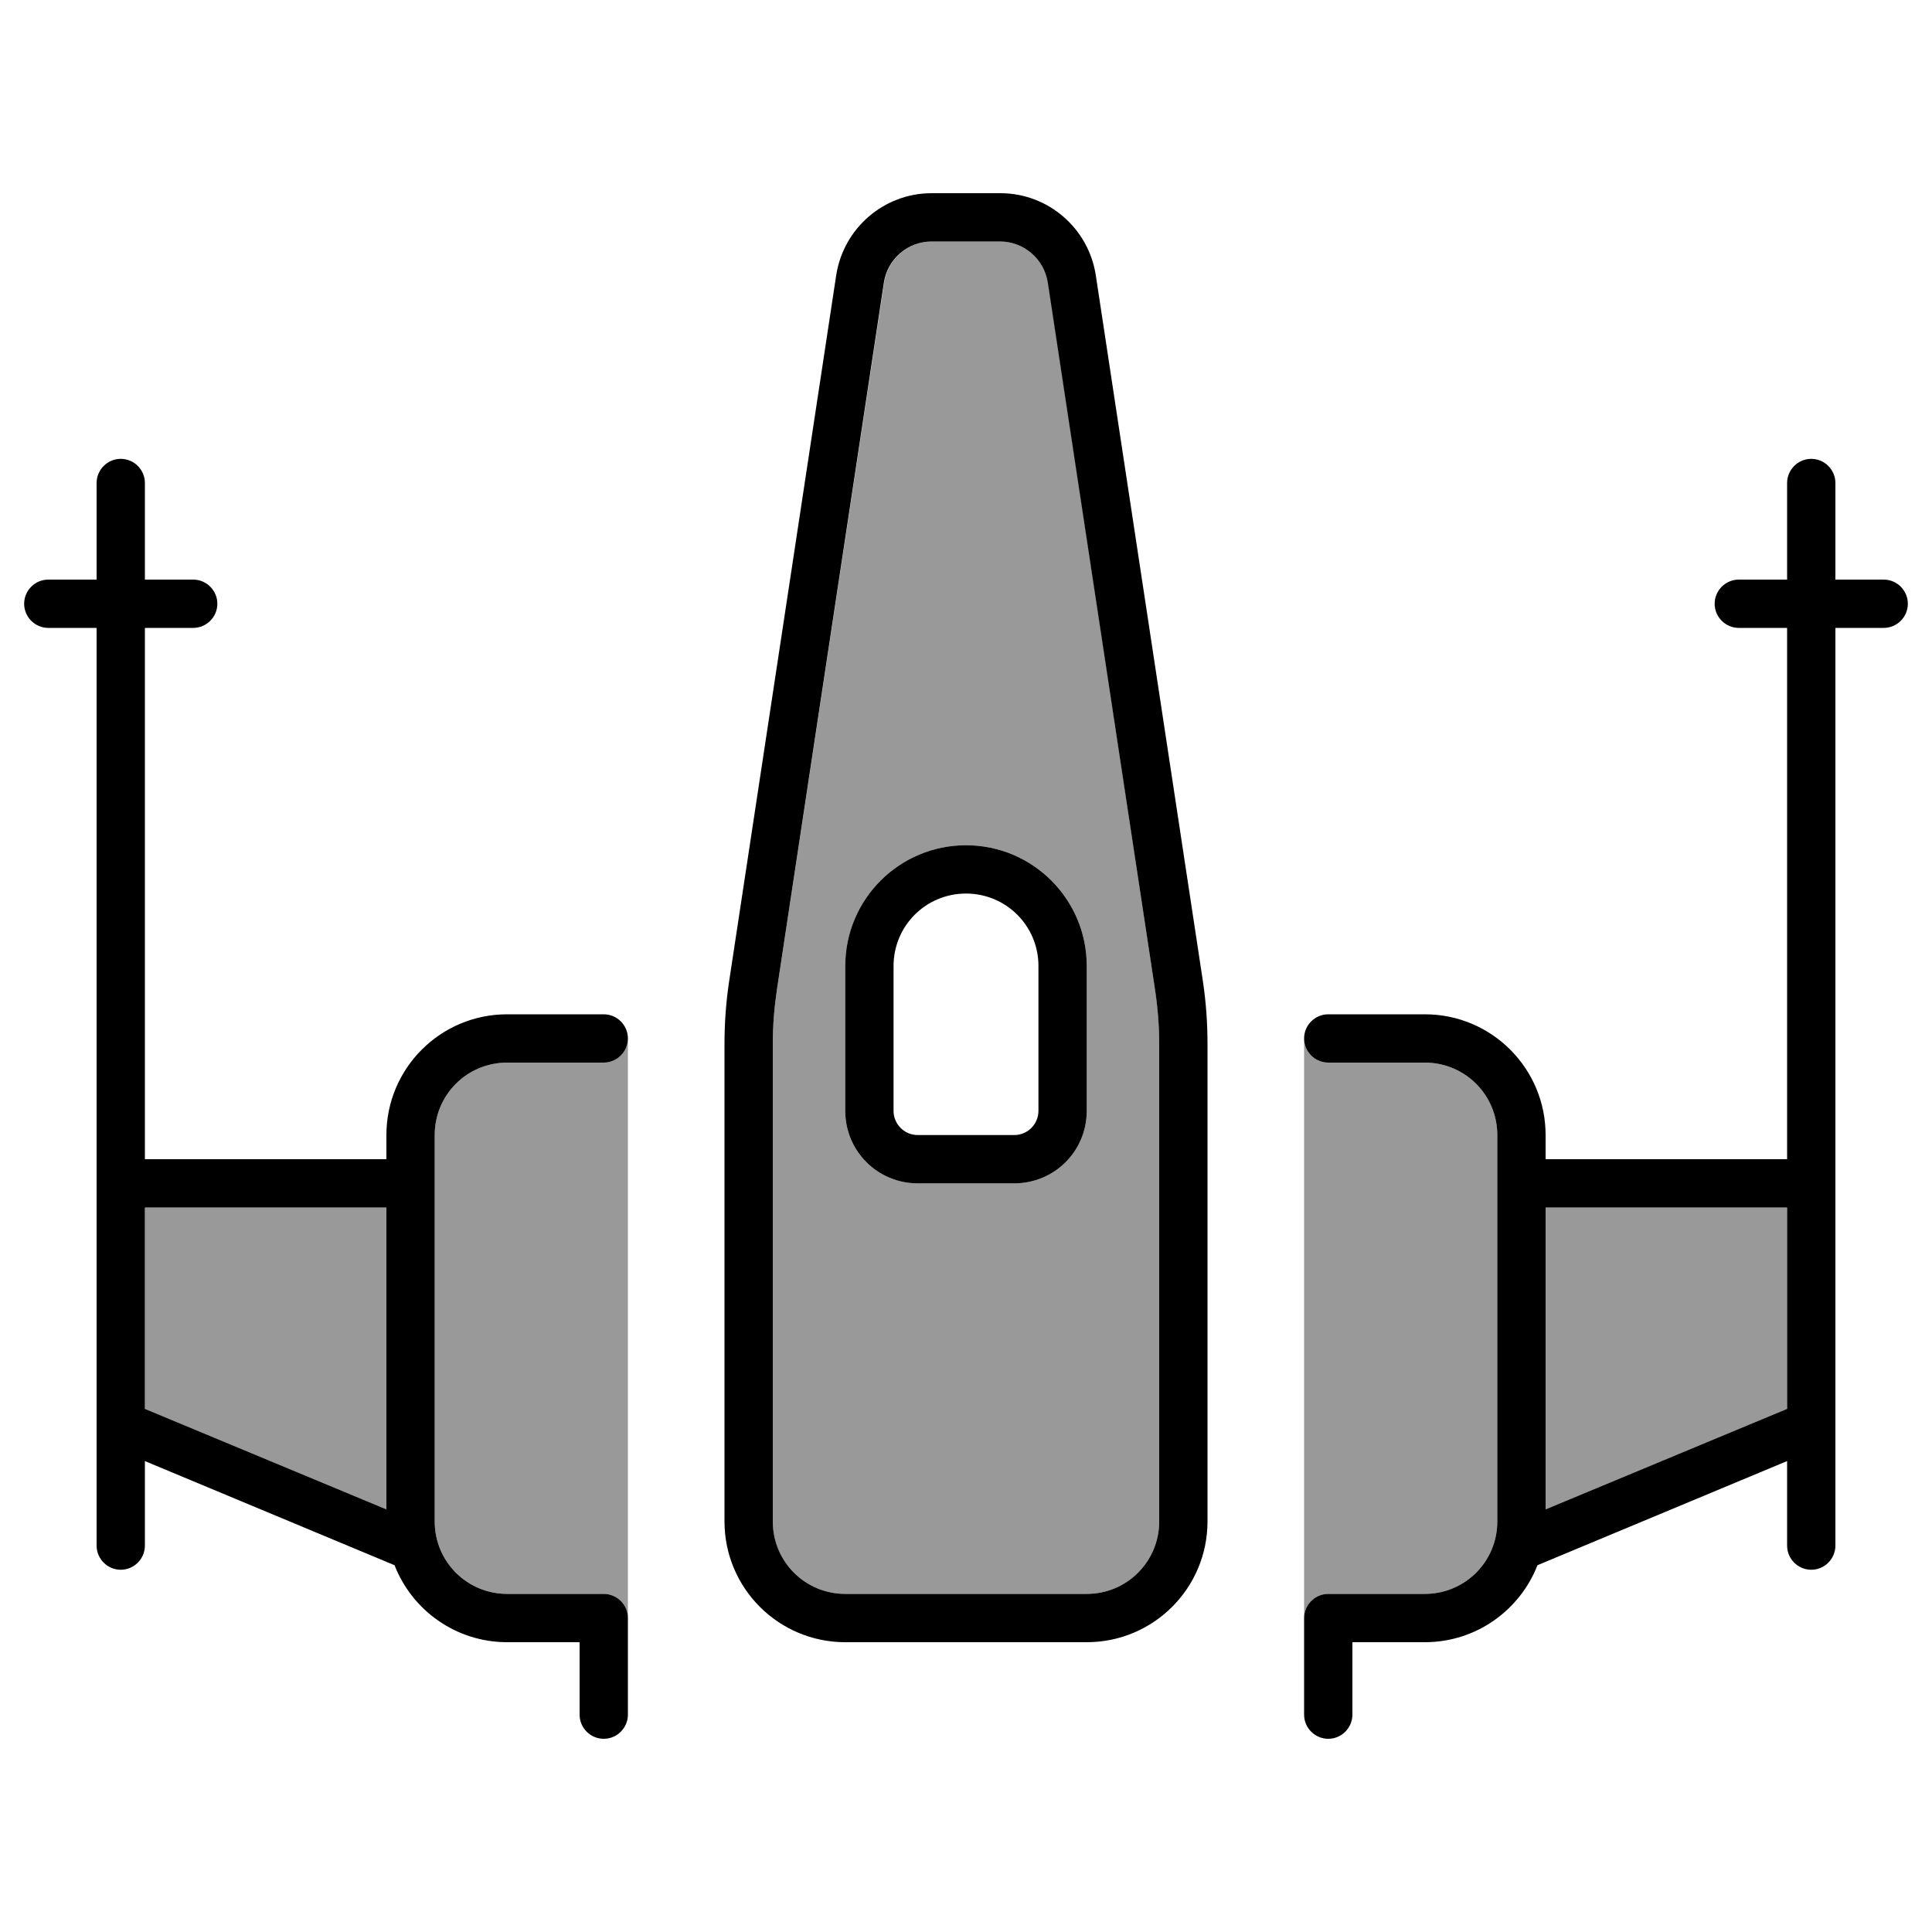
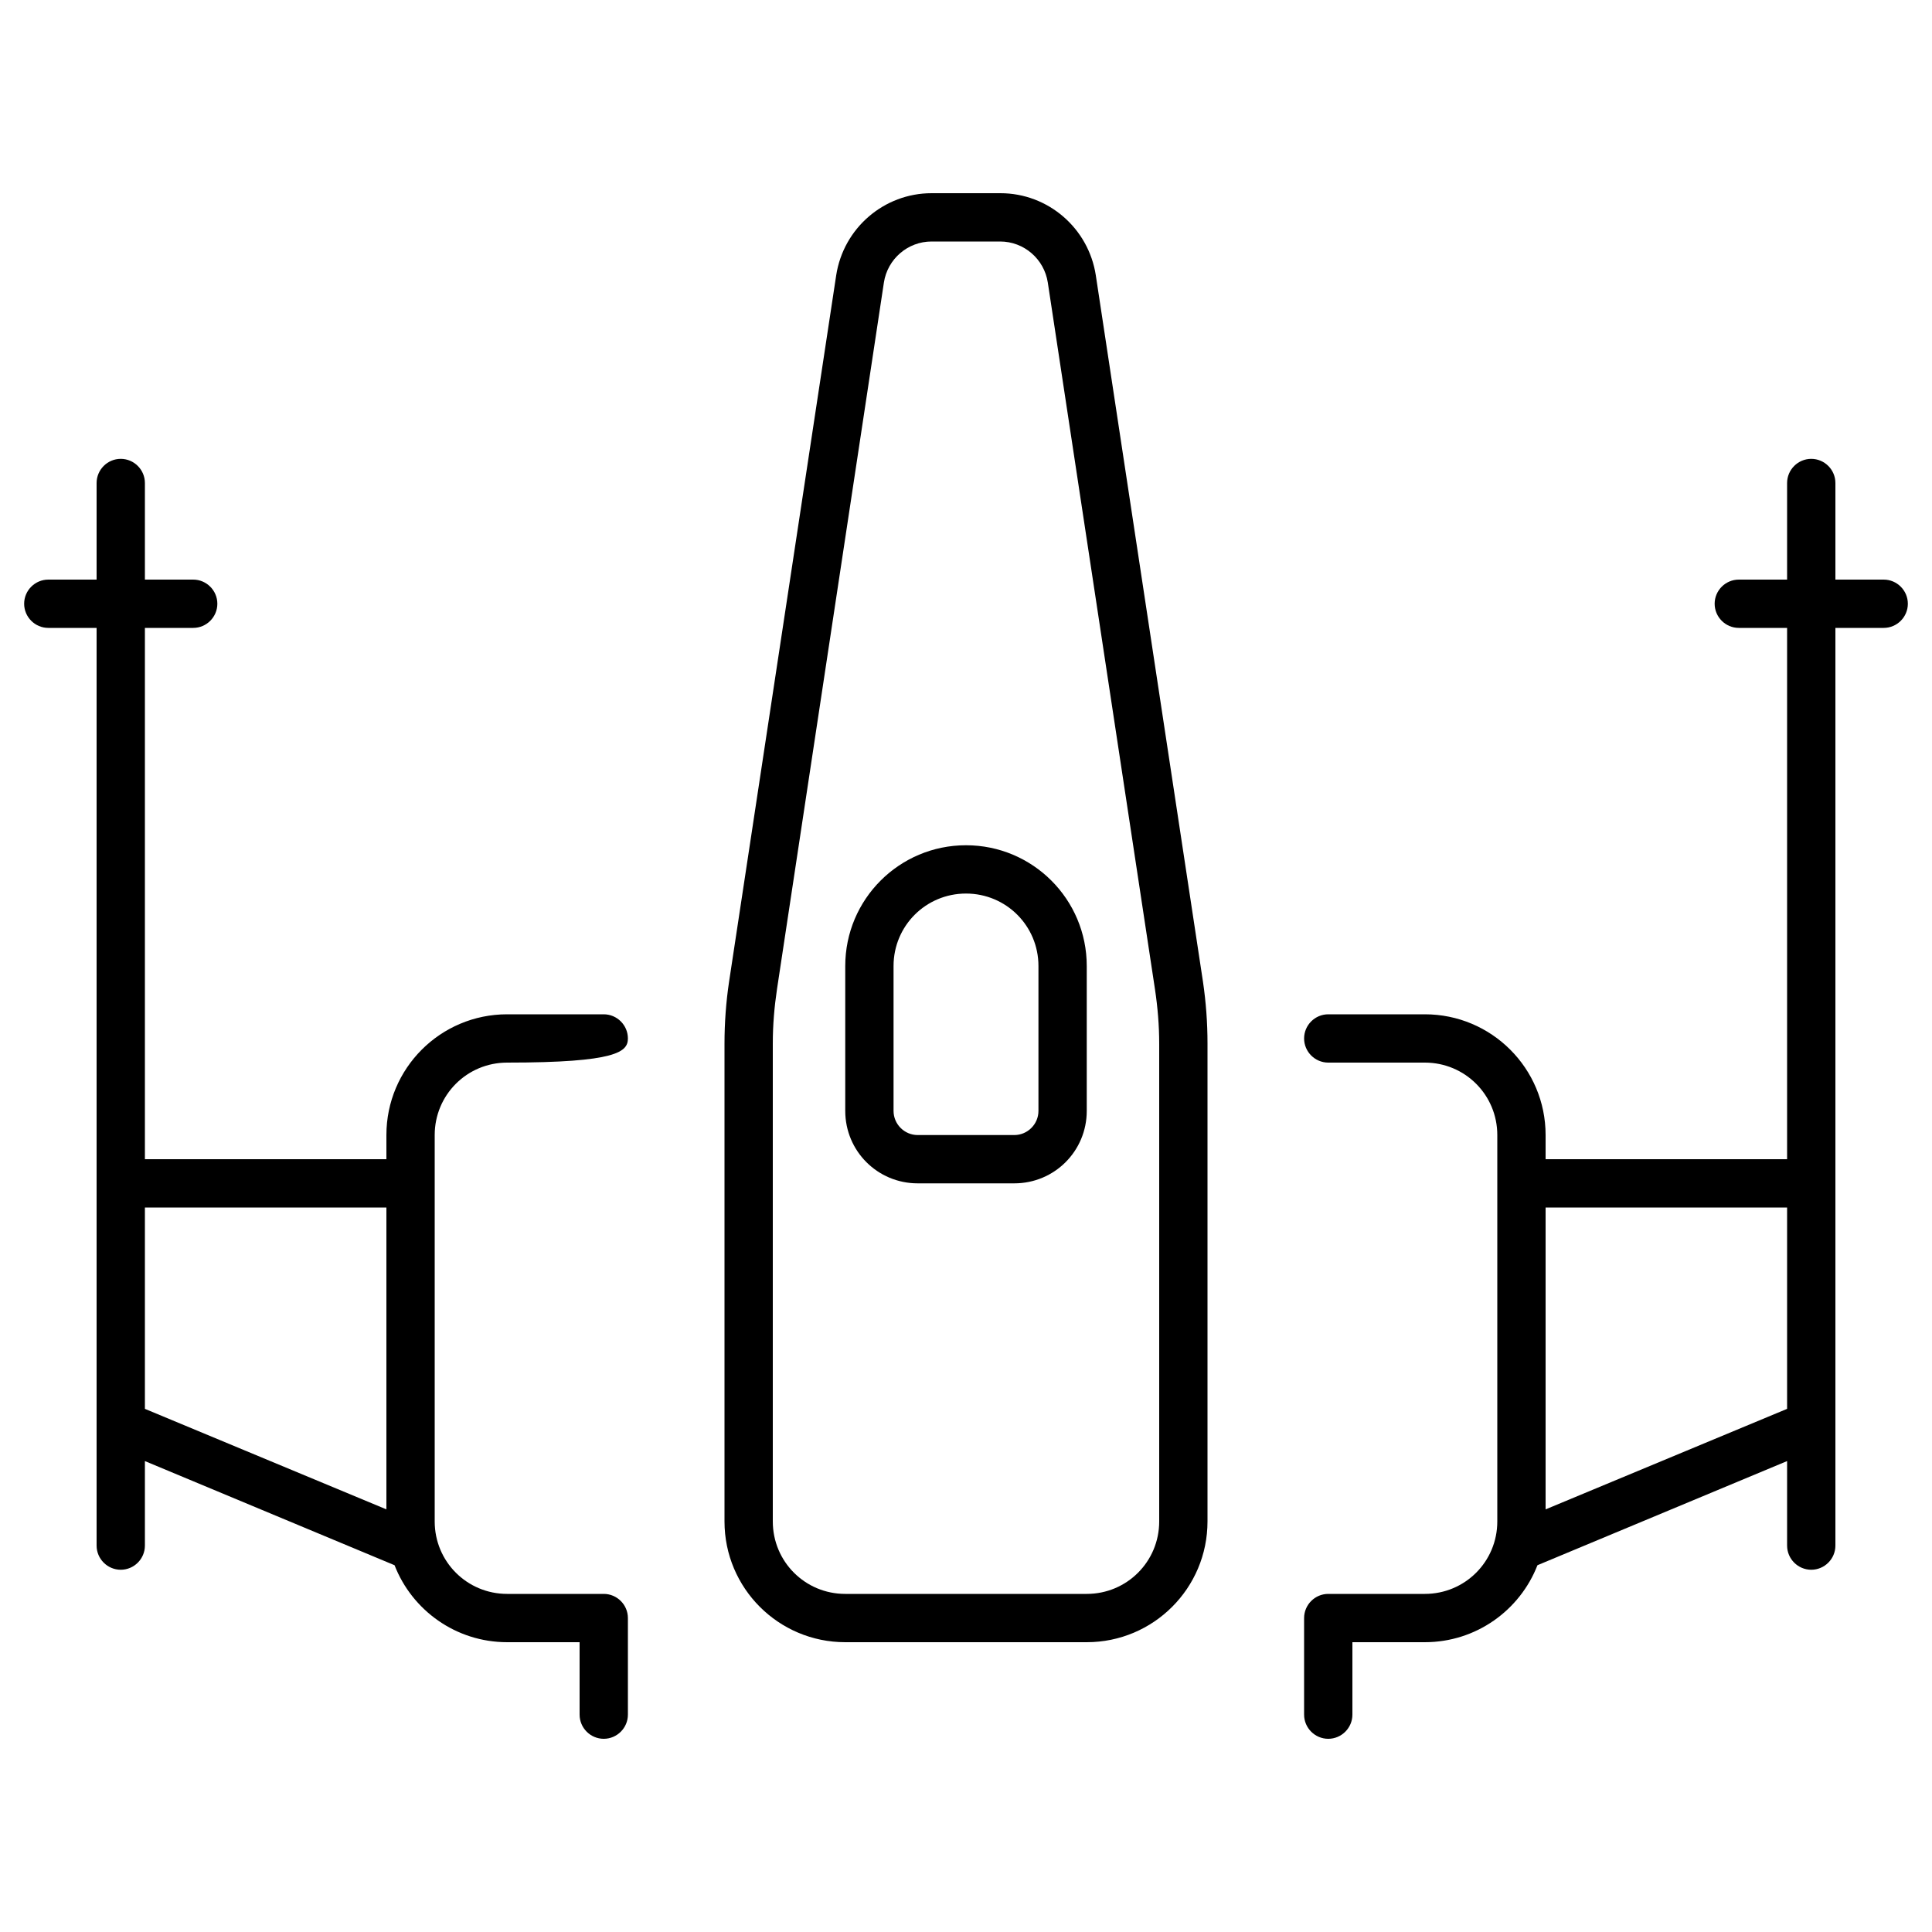
<svg xmlns="http://www.w3.org/2000/svg" viewBox="0 0 640 640">
-   <path opacity=".4" fill="currentColor" d="M48 400L48 466.7L128 500L128 400L48 400zM144 376L144 504C144 517.3 154.7 528 168 528L200 528C204.4 528 208 531.6 208 536.3C208 472.2 208 408 208 344C208 348.4 204.4 352 200 352L168 352C154.7 352 144 362.7 144 376zM256 345.6L256 504C256 517.3 266.7 528 280 528L360 528C373.3 528 384 517.3 384 504L384 345.6C384 339.6 383.5 333.6 382.6 327.6L347.2 93.6C346 85.8 339.3 80 331.4 80L308.7 80C300.8 80 294.1 85.8 292.9 93.6L257.4 327.7C256.5 333.7 256 339.7 256 345.7zM280 320C280 297.9 297.9 280 320 280C342.1 280 360 297.9 360 320L360 368C360 381.3 349.3 392 336 392L304 392C290.7 392 280 381.3 280 368L280 320zM432 343.9C432 408 432 472 432 536C432 531.6 435.6 528 440 528L472 528C485.3 528 496 517.3 496 504L496 376C496 362.7 485.3 352 472 352L440 352C435.6 352 432 348.4 432 343.9zM512 400L512 500L592 466.7L592 400L512 400z" />
-   <path fill="currentColor" d="M277 91.2L241.5 325.3C240.5 332 240 338.9 240 345.7L240 504C240 526.1 257.9 544 280 544L360 544C382.1 544 400 526.1 400 504L400 345.6C400 338.8 399.5 332 398.5 325.2L363 91.2C360.6 75.6 347.2 64 331.4 64L308.6 64C292.8 64 279.4 75.6 277 91.2zM308.6 80L331.3 80C339.2 80 345.9 85.8 347.1 93.6L382.6 327.7C383.5 333.7 384 339.7 384 345.7L384 504C384 517.3 373.3 528 360 528L280 528C266.7 528 256 517.3 256 504L256 345.6C256 339.6 256.5 333.6 257.4 327.6L292.8 93.6C294 85.8 300.7 80 308.6 80zM608 160C608 155.6 604.4 152 600 152C595.6 152 592 155.6 592 160L592 192L576 192C571.6 192 568 195.6 568 200C568 204.4 571.6 208 576 208L592 208L592 384L512 384L512 376C512 353.9 494.1 336 472 336L440 336C435.6 336 432 339.6 432 344C432 348.4 435.6 352 440 352L472 352C485.3 352 496 362.7 496 376L496 504C496 517.3 485.3 528 472 528L440 528C435.6 528 432 531.6 432 536L432 568C432 572.4 435.6 576 440 576C444.4 576 448 572.4 448 568L448 544L472 544C489 544 503.5 533.4 509.3 518.5L592 484L592 512C592 516.4 595.6 520 600 520C604.4 520 608 516.4 608 512L608 208L624 208C628.4 208 632 204.4 632 200C632 195.6 628.4 192 624 192L608 192L608 160zM512 400L592 400L592 466.7L512 500L512 400zM320 296C333.3 296 344 306.7 344 320L344 368C344 372.4 340.4 376 336 376L304 376C299.6 376 296 372.4 296 368L296 320C296 306.7 306.7 296 320 296zM280 320L280 368C280 381.3 290.7 392 304 392L336 392C349.3 392 360 381.3 360 368L360 320C360 297.9 342.1 280 320 280C297.9 280 280 297.9 280 320zM32 160L32 192L16 192C11.6 192 8 195.6 8 200C8 204.4 11.6 208 16 208L32 208L32 512C32 516.4 35.6 520 40 520C44.4 520 48 516.4 48 512L48 484L130.7 518.5C136.5 533.4 151 544 168 544L192 544L192 568C192 572.4 195.6 576 200 576C204.4 576 208 572.4 208 568L208 536C208 531.6 204.4 528 200 528L168 528C154.7 528 144 517.3 144 504L144 376C144 362.7 154.7 352 168 352L200 352C204.4 352 208 348.4 208 344C208 339.6 204.4 336 200 336L168 336C145.9 336 128 353.9 128 376L128 384L48 384L48 208L64 208C68.4 208 72 204.4 72 200C72 195.6 68.4 192 64 192L48 192L48 160C48 155.6 44.4 152 40 152C35.6 152 32 155.6 32 160zM128 400L128 500L48 466.7L48 400L128 400z" />
+   <path fill="currentColor" d="M277 91.2L241.5 325.3C240.5 332 240 338.9 240 345.7L240 504C240 526.1 257.9 544 280 544L360 544C382.1 544 400 526.1 400 504L400 345.6C400 338.8 399.5 332 398.5 325.2L363 91.2C360.6 75.6 347.2 64 331.4 64L308.6 64C292.8 64 279.4 75.6 277 91.2zM308.6 80L331.3 80C339.2 80 345.9 85.8 347.1 93.6L382.6 327.7C383.5 333.7 384 339.7 384 345.7L384 504C384 517.3 373.3 528 360 528L280 528C266.7 528 256 517.3 256 504L256 345.6C256 339.6 256.5 333.6 257.4 327.6L292.8 93.6C294 85.8 300.7 80 308.6 80zM608 160C608 155.6 604.4 152 600 152C595.6 152 592 155.6 592 160L592 192L576 192C571.6 192 568 195.6 568 200C568 204.4 571.6 208 576 208L592 208L592 384L512 384L512 376C512 353.9 494.1 336 472 336L440 336C435.6 336 432 339.6 432 344C432 348.4 435.6 352 440 352L472 352C485.3 352 496 362.7 496 376L496 504C496 517.3 485.3 528 472 528L440 528C435.6 528 432 531.6 432 536L432 568C432 572.4 435.6 576 440 576C444.4 576 448 572.4 448 568L448 544L472 544C489 544 503.5 533.4 509.3 518.5L592 484L592 512C592 516.4 595.6 520 600 520C604.4 520 608 516.4 608 512L608 208L624 208C628.4 208 632 204.4 632 200C632 195.6 628.4 192 624 192L608 192L608 160zM512 400L592 400L592 466.7L512 500L512 400zM320 296C333.3 296 344 306.7 344 320L344 368C344 372.4 340.4 376 336 376L304 376C299.6 376 296 372.4 296 368L296 320C296 306.7 306.7 296 320 296zM280 320L280 368C280 381.3 290.7 392 304 392L336 392C349.3 392 360 381.3 360 368L360 320C360 297.9 342.1 280 320 280C297.9 280 280 297.9 280 320zM32 160L32 192L16 192C11.6 192 8 195.6 8 200C8 204.4 11.6 208 16 208L32 208L32 512C32 516.4 35.6 520 40 520C44.4 520 48 516.4 48 512L48 484L130.7 518.5C136.5 533.4 151 544 168 544L192 544L192 568C192 572.4 195.6 576 200 576C204.4 576 208 572.4 208 568L208 536C208 531.6 204.4 528 200 528L168 528C154.7 528 144 517.3 144 504L144 376C144 362.7 154.7 352 168 352C204.4 352 208 348.4 208 344C208 339.6 204.4 336 200 336L168 336C145.9 336 128 353.9 128 376L128 384L48 384L48 208L64 208C68.4 208 72 204.4 72 200C72 195.6 68.4 192 64 192L48 192L48 160C48 155.6 44.4 152 40 152C35.6 152 32 155.6 32 160zM128 400L128 500L48 466.7L48 400L128 400z" />
</svg>